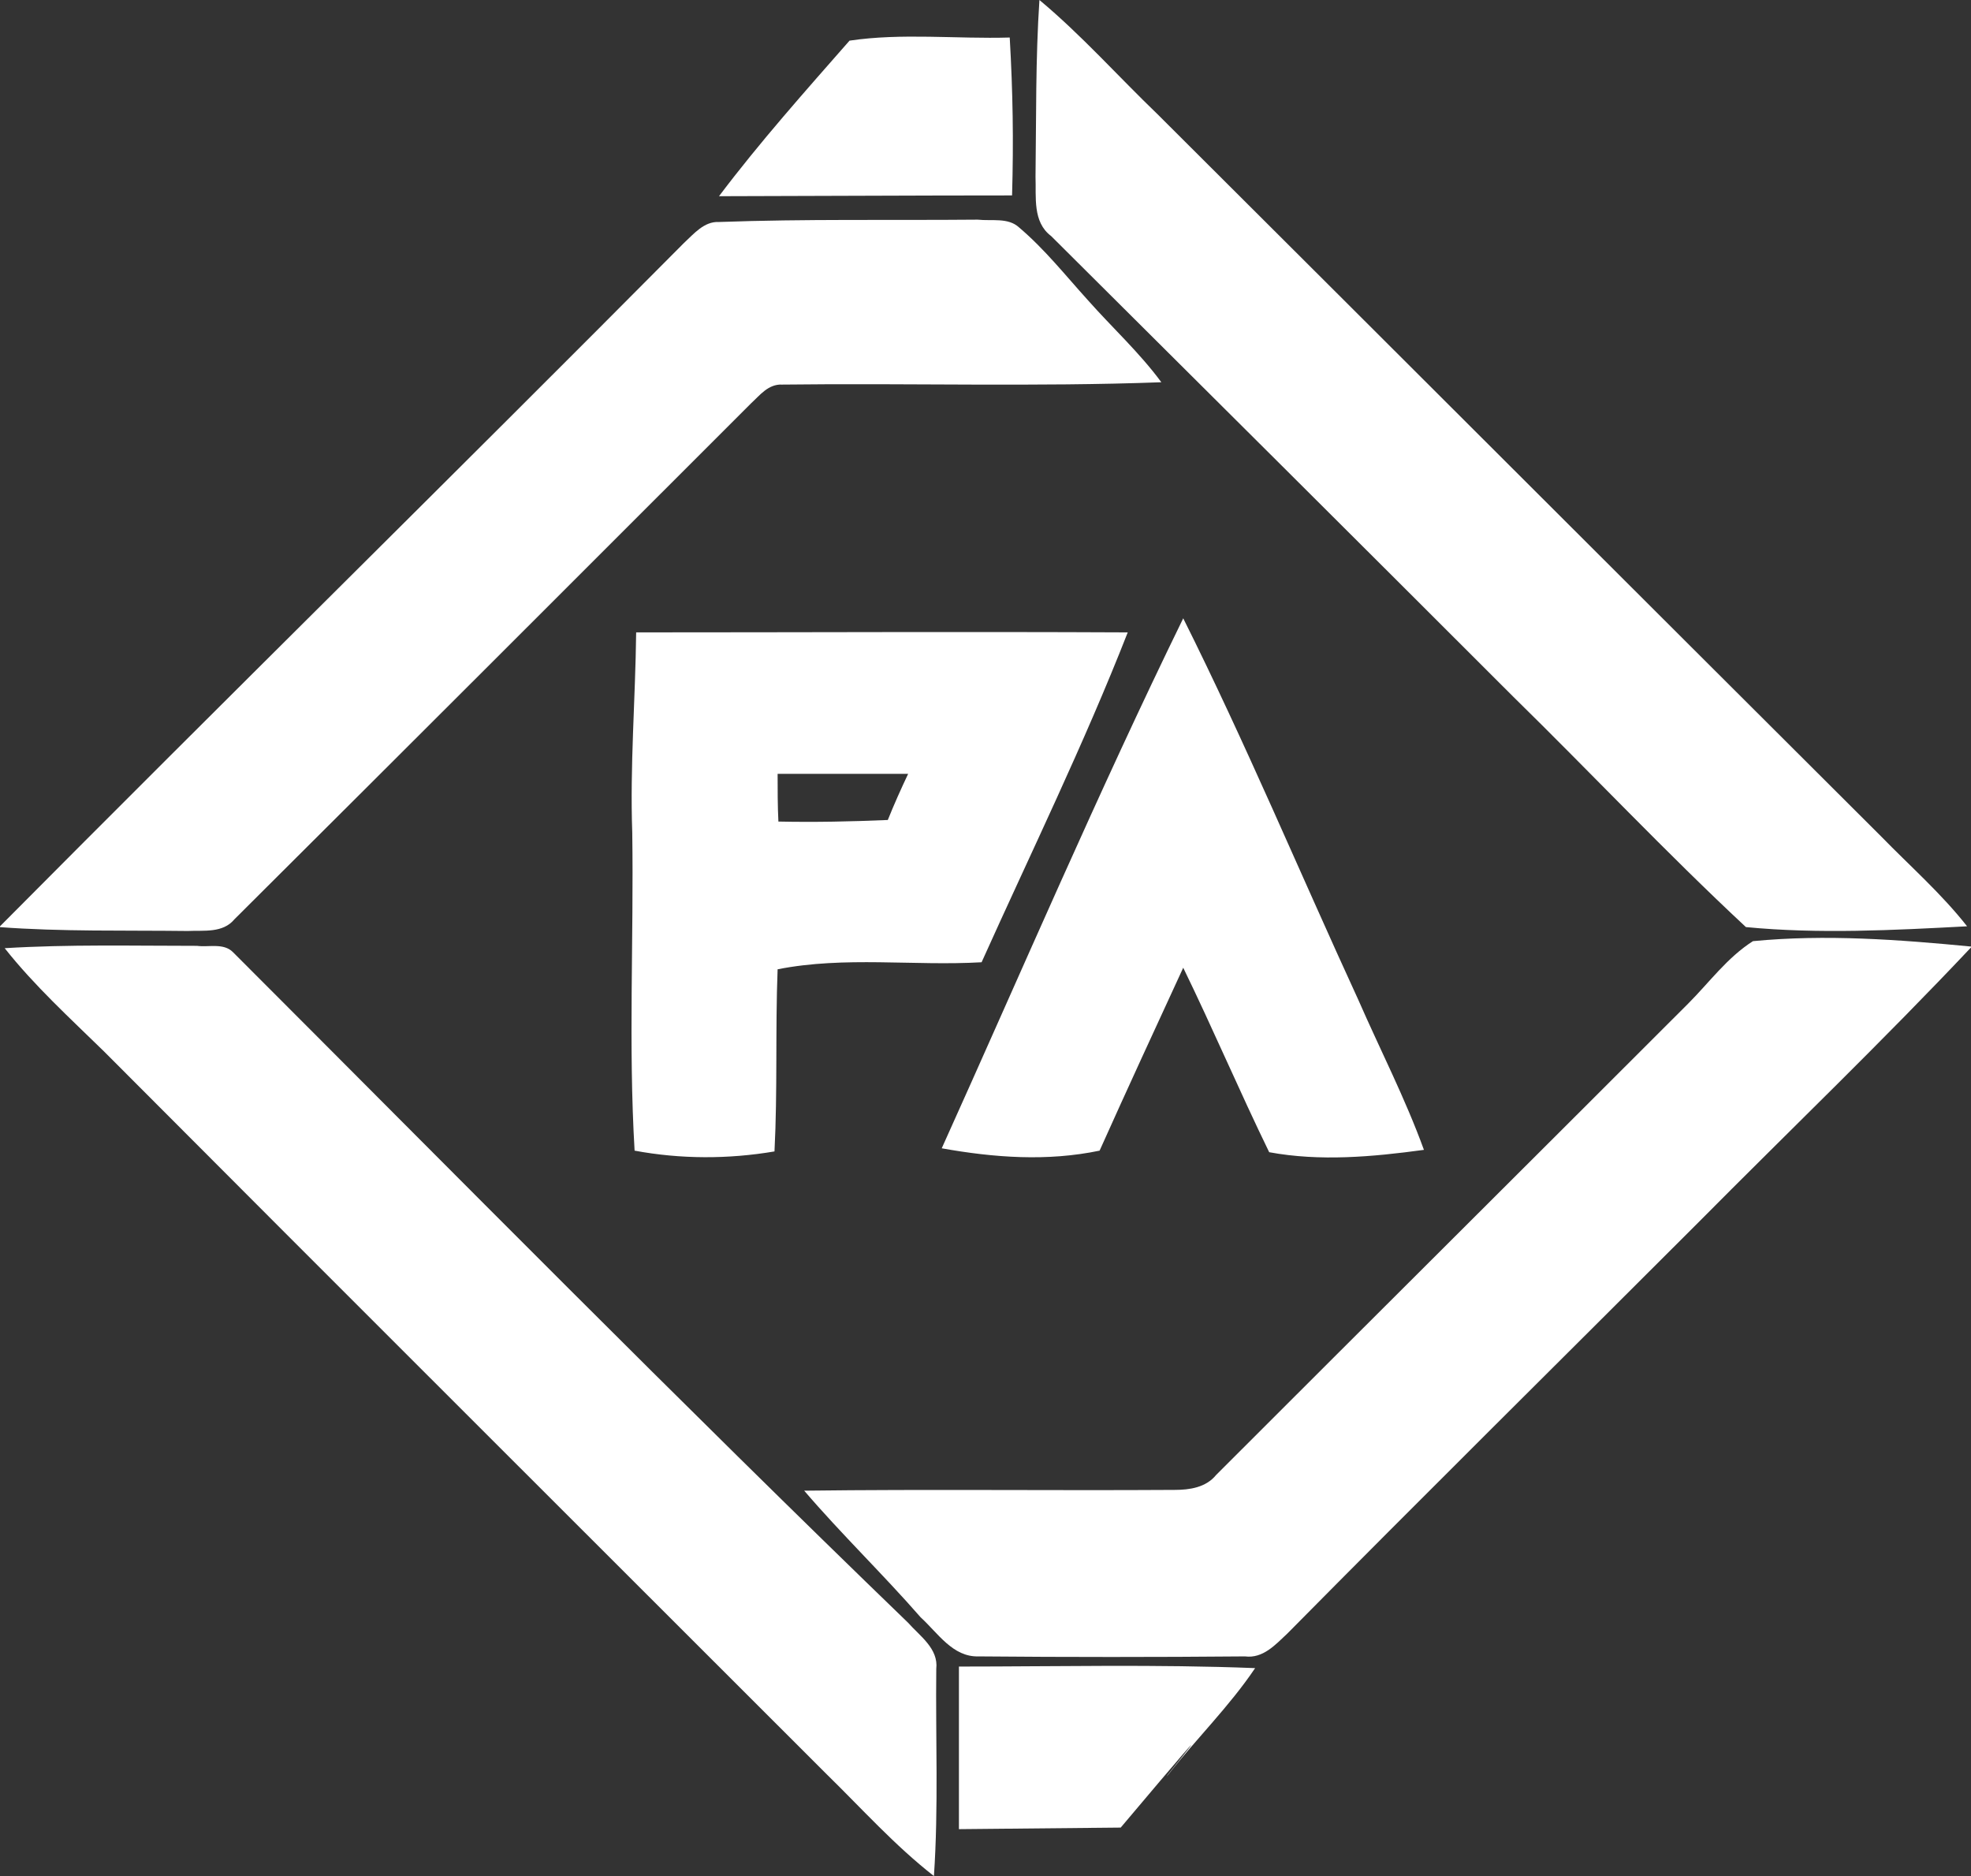
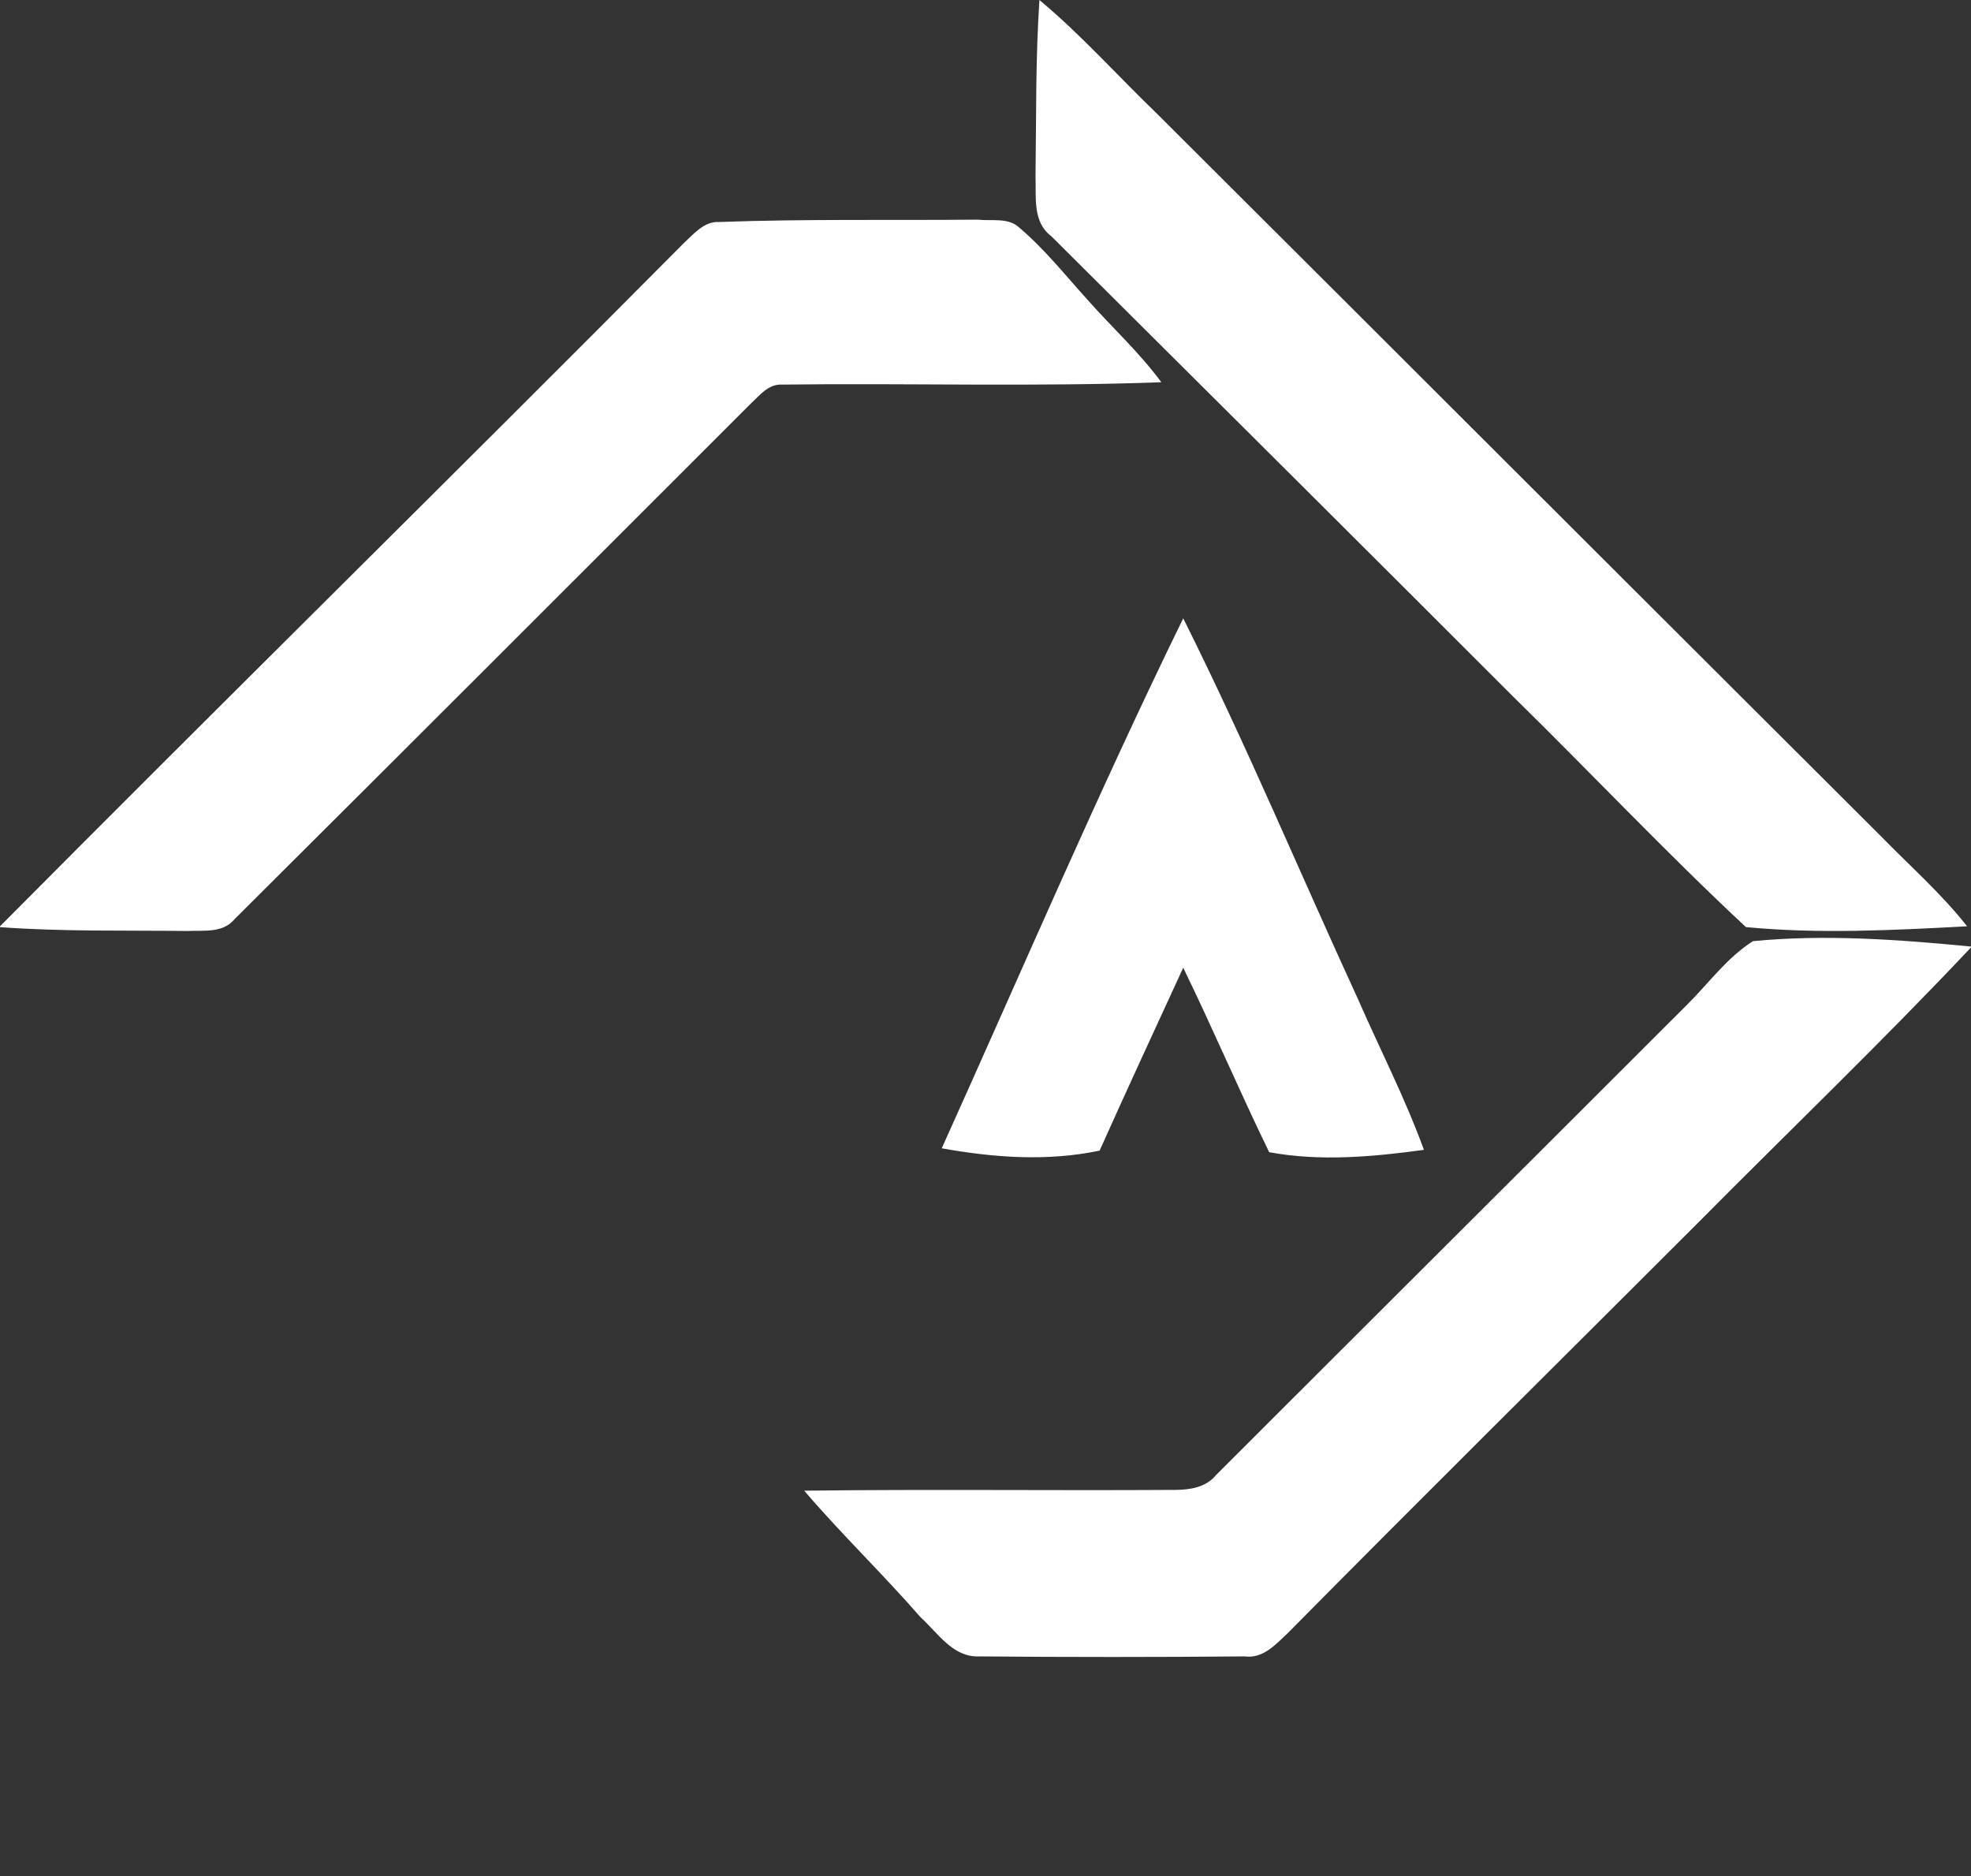
<svg xmlns="http://www.w3.org/2000/svg" id="Layer_1" style="enable-background:new 535.9 301.3 252.2 240;" version="1.1" viewBox="535.9 301.3 252.2 240" x="0px" y="0px">
  <rect x="535.9" y="301.3" width="252.2" height="240" fill="#333333" stroke="none" />
  <style type="text/css">
	.st0{fill:#ffffff;}
</style>
  <path class="st0" d="M668.9,301.3c5.4,4.5,10.1,9.8,15.1,14.6c30.9,30.8,61.7,61.6,92.6,92.4c3.7,3.8,7.7,7.3,11,11.5  c-9.4,0.5-19,1-28.3,0.1c-10.2-9.5-19.8-19.7-29.8-29.5c-19.7-19.7-39.4-39.3-59.1-58.9c-2.4-1.8-1.9-5-2-7.6  C668.5,316.4,668.4,308.8,668.9,301.3z" />
-   <path class="st0" d="M644.6,306.5c6.7-1,13.7-0.2,20.5-0.4c0.4,7,0.5,13.1,0.3,20.2c-12.5,0,0,0-37.5,0.1  C633.1,319.5,638.9,313,644.6,306.5z" />
  <path class="st0" d="M623.4,332.4c1.3-1.2,2.6-2.8,4.5-2.7c11-0.4,22-0.2,33.1-0.3c1.8,0.2,3.9-0.3,5.3,1c3.3,2.8,5.9,6.1,8.8,9.3  c3.1,3.5,6.6,6.7,9.4,10.5c-16.1,0.6-32.3,0.1-48.5,0.3c-1.8-0.1-2.9,1.4-4,2.4c-22,22-44,44-66.1,66c-1.5,1.8-3.9,1.4-6,1.5  c-8-0.1-16.1,0.1-24.1-0.5C564.9,390.6,594.4,361.6,623.4,332.4z" />
  <path class="st0" d="M687.3,380.4c8,16,14.9,32.5,22.4,48.8c2.8,6.4,6,12.6,8.4,19.2c-6.6,0.9-13.3,1.5-19.8,0.3  c-3.8-7.8-7.2-15.8-11-23.6c-3.6,7.8-7.2,15.6-10.7,23.4c-6.7,1.4-13.5,0.9-20.2-0.3C666.6,425.6,676.4,402.7,687.3,380.4z" />
-   <path class="st0" d="M617.3,382.2c21,0,42-0.1,62.9,0c-5.6,14.3-12.4,28.2-18.7,42.2c-8.7,0.5-17.5-0.8-26.1,0.9  c-0.3,7.8,0,15.5-0.4,23.3c-5.9,1-12,1-17.9-0.1c-0.8-13.5-0.1-27.1-0.3-40.7C616.5,399.3,617.2,390.8,617.3,382.2 M635.4,400.3  c0,2,0,4.1,0.1,6.1c4.7,0.1,9.3,0,14-0.2c0.8-2,1.7-4,2.6-5.9C646.4,400.3,640.9,400.3,635.4,400.3z" />
  <path class="st0" d="M751.9,429.7c2.7-2.7,5-5.9,8.3-8c9.3-0.9,18.7-0.2,28,0.7c-11.4,12.1-23.4,23.6-35.1,35.4  c-17.5,17.5-35.1,34.9-52.5,52.5c-1.5,1.4-3.1,3.2-5.4,2.9c-11.4,0.1-22.8,0.1-34.1,0c-3.3,0.1-5.2-3-7.4-5  c-4.8-5.5-10.1-10.6-14.9-16.2c15.8-0.2,31.6,0,47.4-0.1c1.9,0,4-0.3,5.3-1.9C711.5,470,731.7,449.9,751.9,429.7z" />
-   <path class="st0" d="M536.5,422.6c8.2-0.5,16.4-0.3,24.6-0.3c1.5,0.2,3.4-0.4,4.6,0.8c28.7,28.7,57.2,57.6,86.4,85.8  c1.5,1.7,3.9,3.3,3.6,5.9c-0.1,8.8,0.3,17.7-0.3,26.5c-5-3.9-9.2-8.6-13.7-13c-30.8-30.8-61.7-61.6-92.5-92.5  C544.8,431.5,540.3,427.4,536.5,422.6z" />
-   <path class="st0" d="M658.6,514.5c12.6,0,25.3-0.3,37.9,0.2c-3.3,4.9-7.5,9-11.1,13.6c-2,2.3,11.1-13.6-6.1,6.8  c-20.7,0.2,0,0-20.7,0.2C658.6,528.3,658.6,521.4,658.6,514.5z" />
</svg>